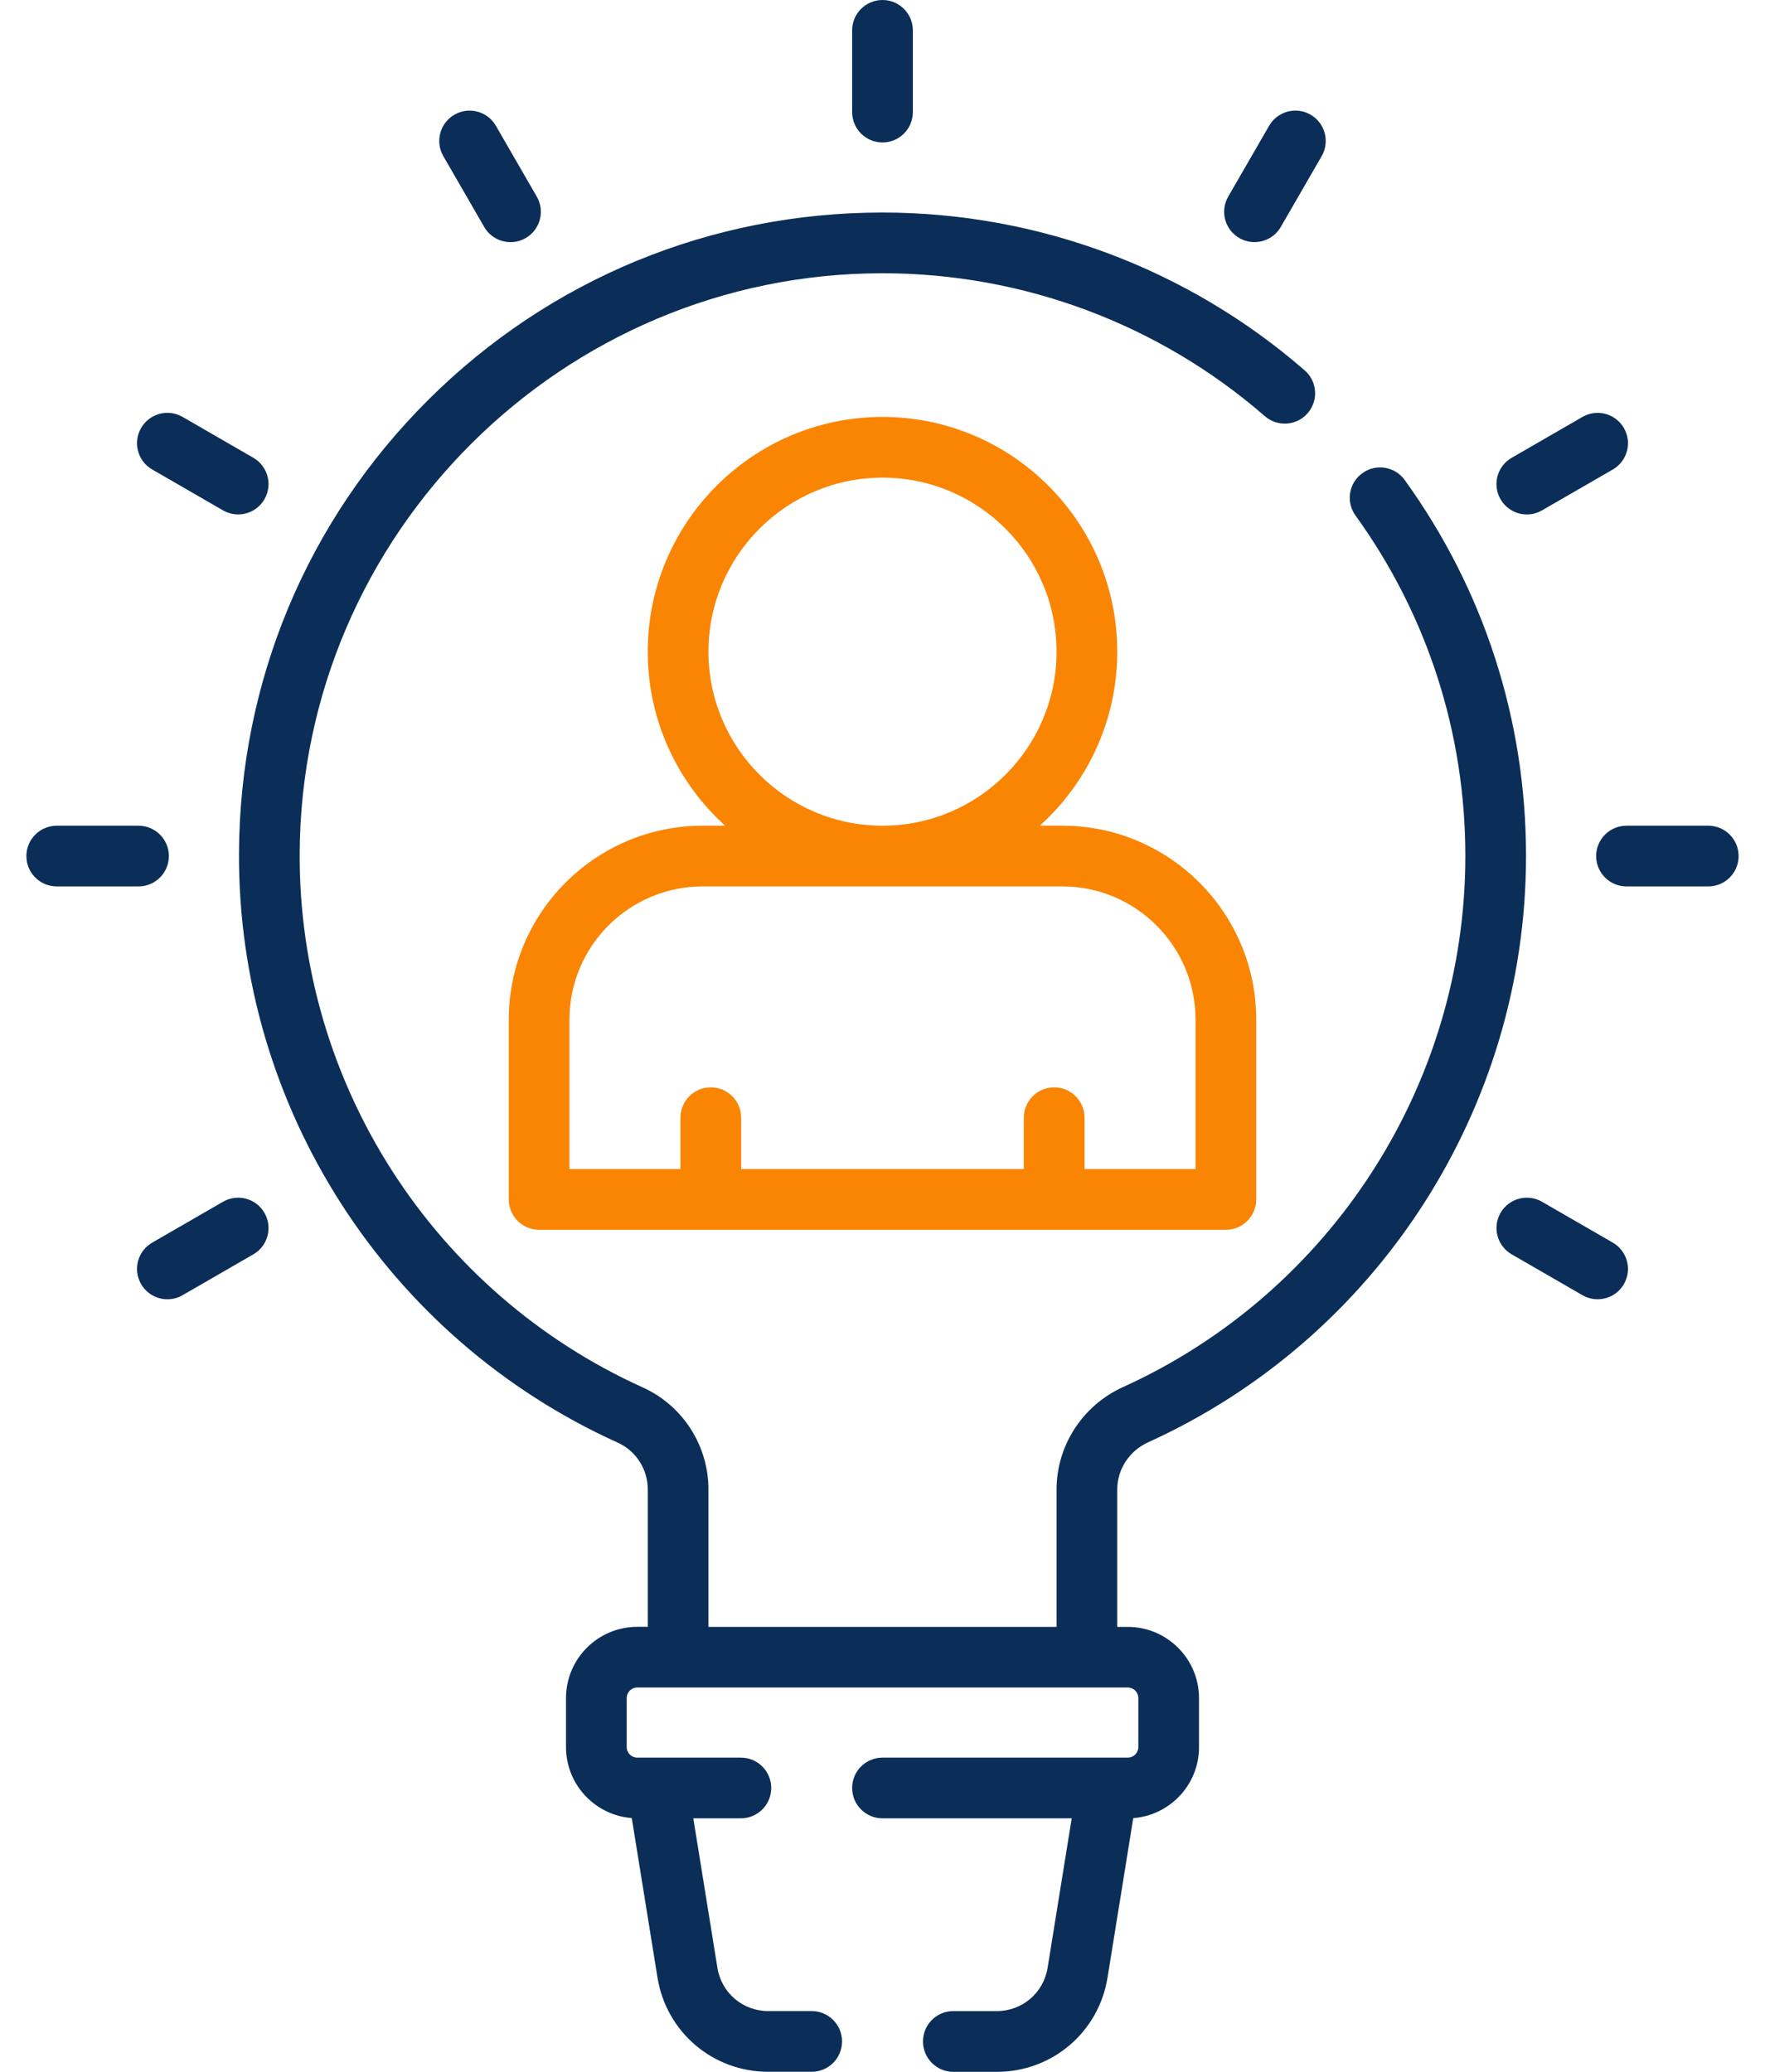
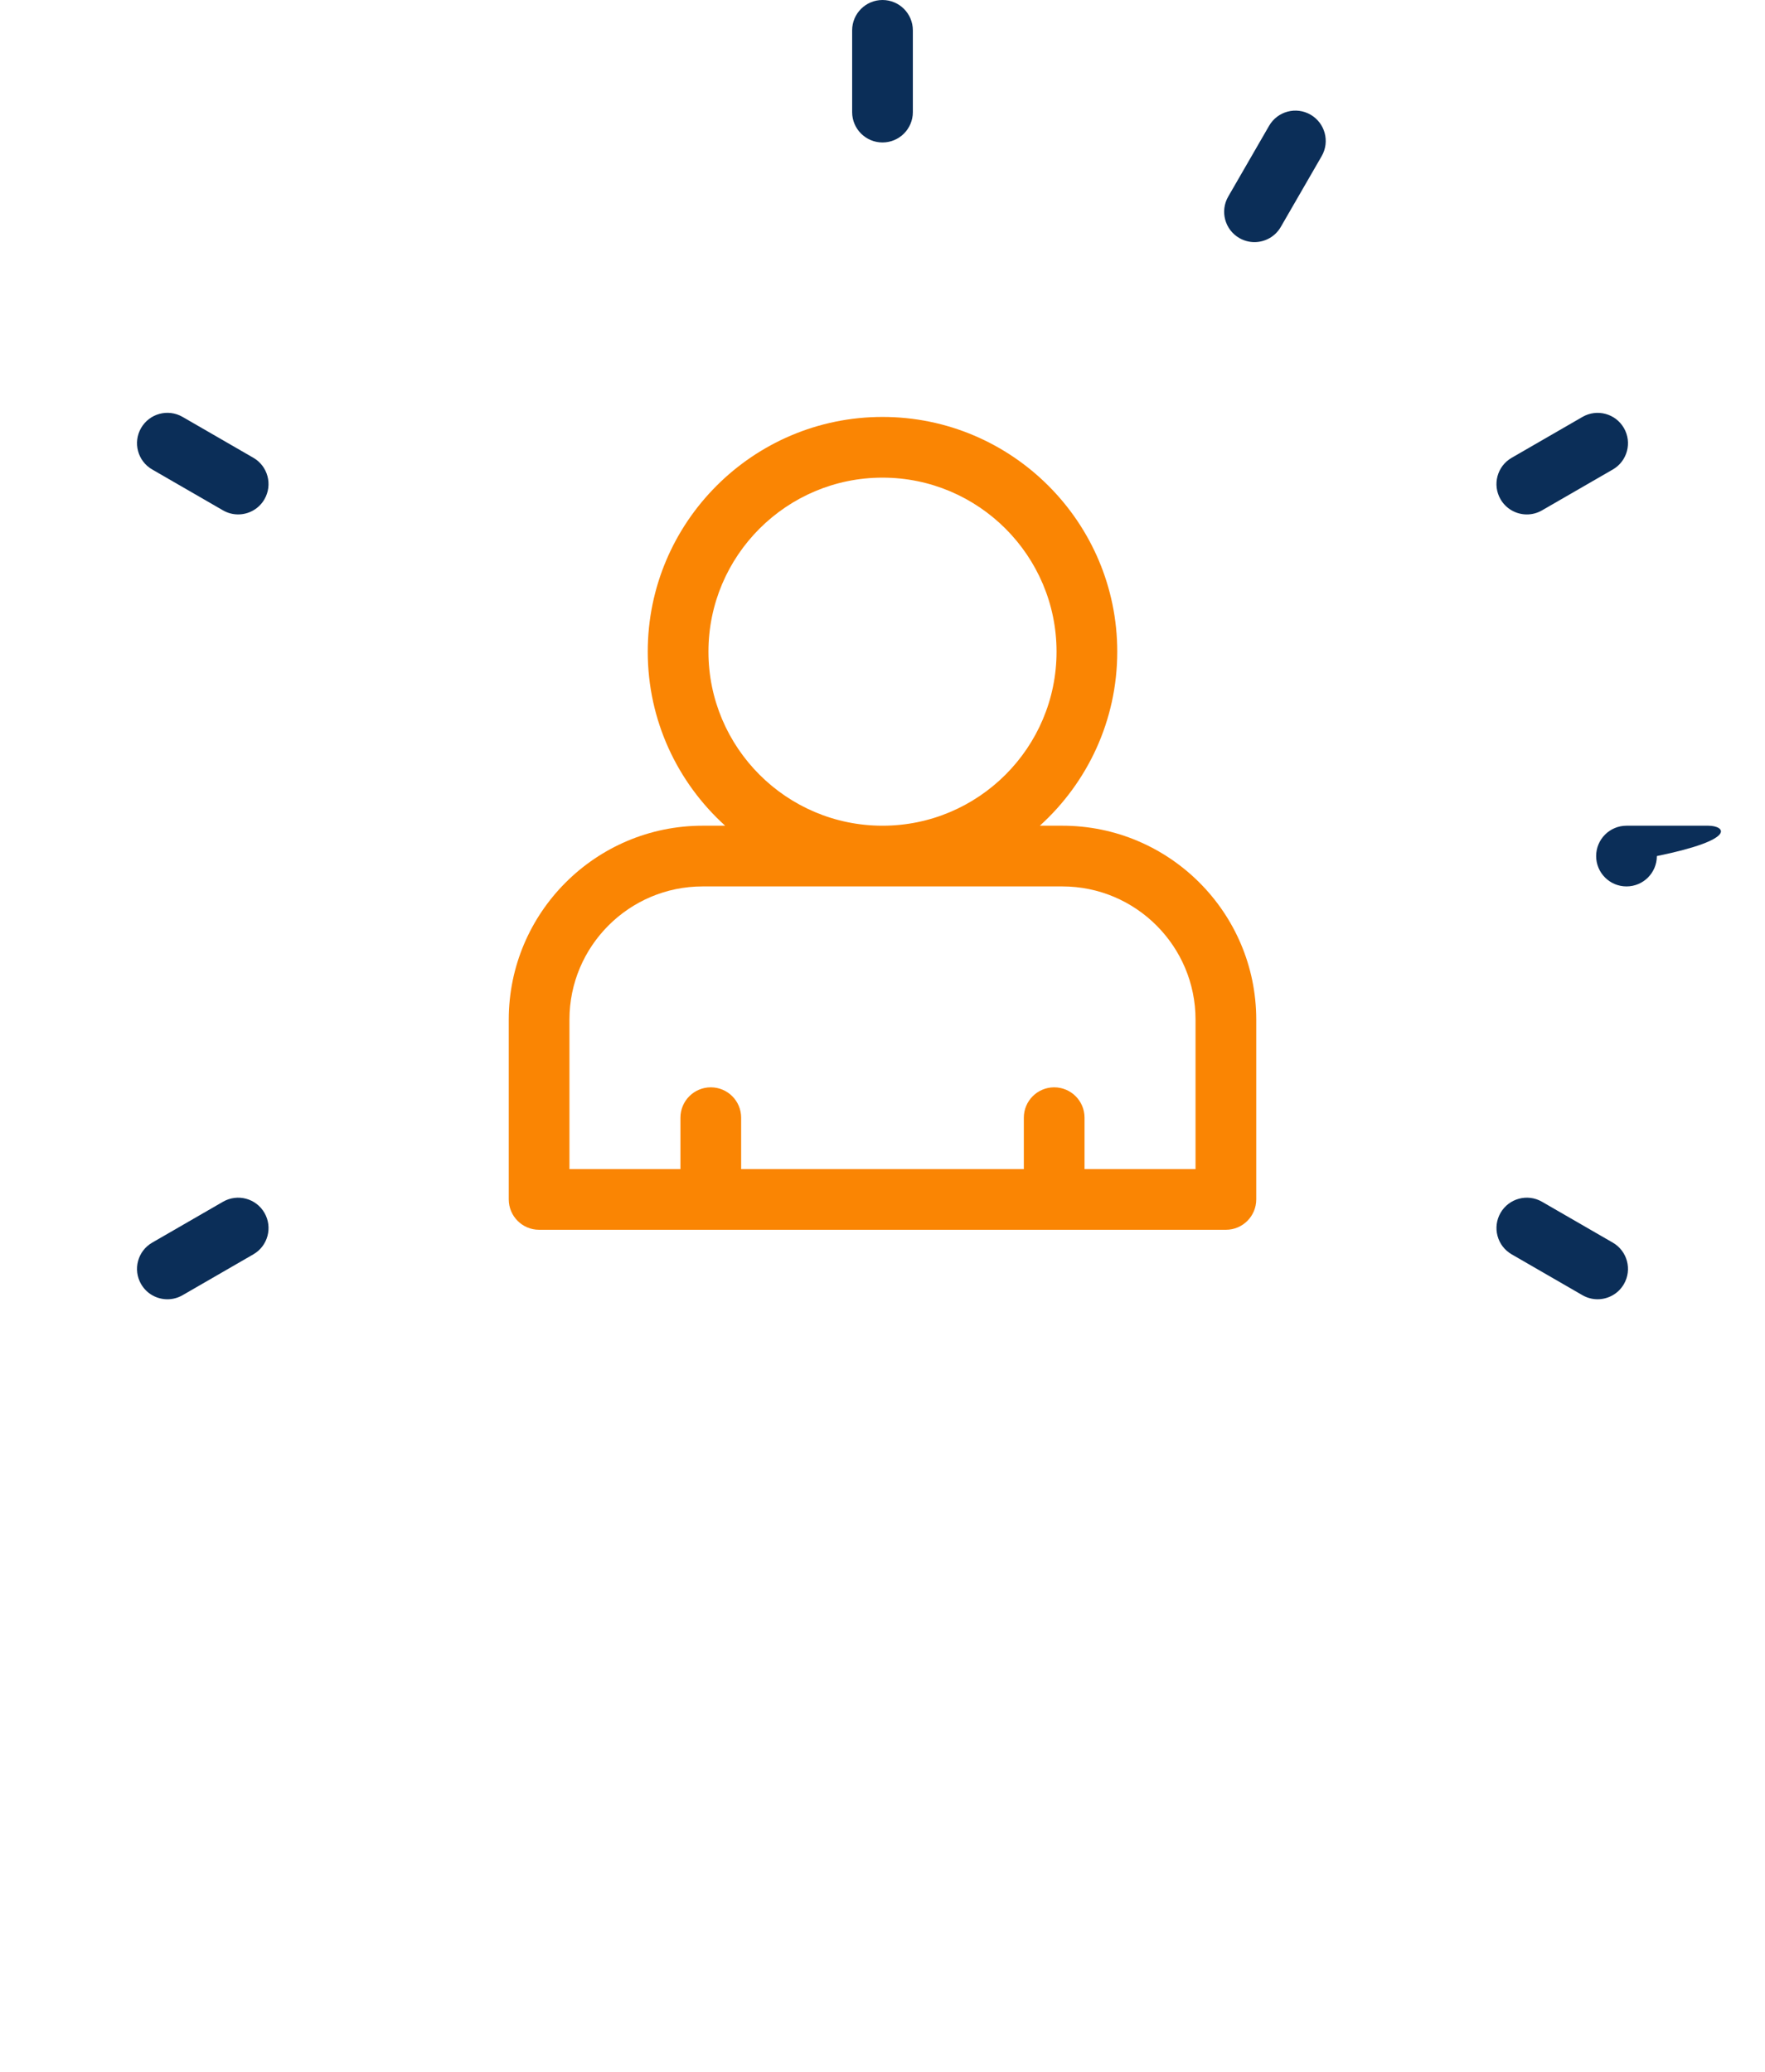
<svg xmlns="http://www.w3.org/2000/svg" version="1.1" id="Layer_1" x="0px" y="0px" viewBox="0 0 82.638 100" enable-background="new 0 0 82.638 100" xml:space="preserve" width="46" height="54">
  <g>
    <g>
-       <path fill="#0B2E58" d="M54.137,69.615c11.081-5.027,18.241-16.135,18.241-28.297c0-6.566-2.025-12.843-5.855-18.15    c-0.473-0.656-1.389-0.804-2.045-0.33c-0.656,0.473-0.804,1.389-0.33,2.045c3.468,4.805,5.301,10.489,5.301,16.436    c0,11.016-6.485,21.076-16.521,25.629c-1.949,0.883-3.208,2.823-3.208,4.942v6.635H32.919v-6.635c0-2.12-1.243-4.052-3.167-4.923    C19.641,62.399,13.14,52.282,13.19,41.192c0.068-15.441,12.687-28.003,28.129-28.003c6.786,0,13.339,2.45,18.453,6.898    c0.61,0.531,1.536,0.467,2.067-0.144c0.531-0.61,0.467-1.536-0.144-2.067c-5.646-4.912-12.883-7.618-20.376-7.618    c-8.28,0-16.065,3.21-21.92,9.039c-5.856,5.829-9.102,13.6-9.138,21.88c-0.055,12.244,7.122,23.414,18.285,28.456    c0.877,0.397,1.444,1.282,1.444,2.253v6.635h-0.508c-1.896,0-3.438,1.543-3.438,3.439v2.367c0,1.806,1.402,3.289,3.174,3.424    l1.241,7.696c0.425,2.636,2.672,4.55,5.343,4.55h2.1c0.809,0,1.465-0.656,1.465-1.465s-0.656-1.465-1.465-1.465h-2.1    c-1.225,0-2.255-0.878-2.45-2.087l-1.164-7.216h2.296c0.809,0,1.465-0.656,1.465-1.465s-0.656-1.465-1.465-1.465h-5.002    c-0.28,0-0.508-0.228-0.508-0.508v-2.367c0-0.281,0.228-0.51,0.508-0.51h23.676c0.28,0,0.508,0.229,0.508,0.51v2.367    c0,0.28-0.228,0.508-0.508,0.508H41.319c-0.809,0-1.465,0.656-1.465,1.465s0.656,1.465,1.465,1.465h9.132l-1.164,7.216    c-0.195,1.209-1.226,2.087-2.45,2.087h-2.1c-0.809,0-1.465,0.656-1.465,1.465S43.928,100,44.737,100h2.1    c2.67,0,4.917-1.913,5.343-4.55l1.241-7.696c1.772-0.135,3.174-1.618,3.174-3.424v-2.367c0-1.896-1.542-3.439-3.438-3.439h-0.508    v-6.635C52.649,70.917,53.233,70.025,54.137,69.615L54.137,69.615z" />
      <path fill="#FA8503" d="M23.281,49.211v8.681c0,0.809,0.656,1.465,1.465,1.465h33.146c0.809,0,1.465-0.656,1.465-1.465v-8.681    c0-5.159-4.197-9.357-9.357-9.357h-1.087c2.293-2.075,3.736-5.072,3.736-8.4c0-6.247-5.082-11.33-11.33-11.33    s-11.33,5.082-11.33,11.33c0,3.328,1.443,6.325,3.736,8.4h-1.087C27.479,39.854,23.281,44.051,23.281,49.211L23.281,49.211z     M32.919,31.454c0-4.632,3.768-8.4,8.4-8.4s8.4,3.768,8.4,8.4c0,4.632-3.768,8.4-8.4,8.4S32.919,36.086,32.919,31.454z M50,42.784    c3.544,0,6.427,2.883,6.427,6.427v7.216H51.07v-2.481c0-0.809-0.656-1.465-1.465-1.465s-1.465,0.656-1.465,1.465v2.481H34.497    v-2.481c0-0.809-0.656-1.465-1.465-1.465s-1.465,0.656-1.465,1.465v2.481h-5.357v-7.216c0-3.544,2.883-6.427,6.427-6.427H50z" />
      <path fill="#0B2E58" d="M41.319,6.876c0.809,0,1.465-0.656,1.465-1.465V1.465C42.784,0.656,42.128,0,41.319,0    c-0.809,0-1.465,0.656-1.465,1.465v3.946C39.854,6.22,40.51,6.876,41.319,6.876z" />
-       <path fill="#0B2E58" d="M22.096,10.954c0.271,0.47,0.764,0.733,1.27,0.733c0.248,0,0.5-0.063,0.731-0.196    c0.701-0.404,0.941-1.3,0.536-2.001L22.66,6.072c-0.404-0.701-1.301-0.941-2.001-0.536c-0.701,0.404-0.941,1.3-0.536,2.001    L22.096,10.954z" />
      <path fill="#0B2E58" d="M6.072,22.66l3.417,1.973c0.231,0.133,0.483,0.196,0.731,0.196c0.506,0,0.999-0.263,1.27-0.733    c0.404-0.701,0.164-1.596-0.536-2.001l-3.417-1.973c-0.701-0.405-1.596-0.164-2.001,0.536C5.131,21.36,5.371,22.256,6.072,22.66z" />
-       <path fill="#0B2E58" d="M6.876,41.319c0-0.809-0.656-1.465-1.465-1.465H1.465C0.656,39.854,0,40.51,0,41.319    c0,0.809,0.656,1.465,1.465,1.465h3.946C6.22,42.784,6.876,42.128,6.876,41.319z" />
      <path fill="#0B2E58" d="M9.489,58.004l-3.417,1.973c-0.701,0.404-0.941,1.3-0.536,2.001c0.271,0.47,0.764,0.733,1.27,0.733    c0.248,0,0.5-0.063,0.731-0.196l3.417-1.973c0.701-0.404,0.941-1.3,0.536-2.001C11.086,57.84,10.19,57.6,9.489,58.004z" />
      <path fill="#0B2E58" d="M58.541,11.49c0.231,0.133,0.483,0.196,0.731,0.196c0.506,0,0.999-0.263,1.27-0.733l1.973-3.417    c0.404-0.701,0.164-1.596-0.536-2.001c-0.701-0.405-1.596-0.164-2.001,0.536l-1.973,3.417C57.6,10.19,57.84,11.086,58.541,11.49    L58.541,11.49z" />
      <path fill="#0B2E58" d="M72.418,24.83c0.248,0,0.5-0.063,0.731-0.196l3.417-1.973c0.701-0.404,0.941-1.3,0.536-2.001    c-0.404-0.701-1.301-0.941-2.001-0.536l-3.417,1.973c-0.701,0.404-0.941,1.3-0.536,2.001C71.419,24.567,71.911,24.83,72.418,24.83    L72.418,24.83z" />
-       <path fill="#0B2E58" d="M81.173,39.854h-3.946c-0.809,0-1.465,0.656-1.465,1.465c0,0.809,0.656,1.465,1.465,1.465h3.946    c0.809,0,1.465-0.656,1.465-1.465C82.638,40.51,81.982,39.854,81.173,39.854z" />
+       <path fill="#0B2E58" d="M81.173,39.854h-3.946c-0.809,0-1.465,0.656-1.465,1.465c0,0.809,0.656,1.465,1.465,1.465c0.809,0,1.465-0.656,1.465-1.465C82.638,40.51,81.982,39.854,81.173,39.854z" />
      <path fill="#0B2E58" d="M76.566,59.977l-3.417-1.973c-0.701-0.405-1.596-0.164-2.001,0.536c-0.404,0.701-0.164,1.596,0.536,2.001    l3.417,1.973c0.231,0.133,0.483,0.196,0.731,0.196c0.506,0,0.999-0.263,1.27-0.733C77.507,61.278,77.267,60.382,76.566,59.977    L76.566,59.977z" />
    </g>
  </g>
</svg>